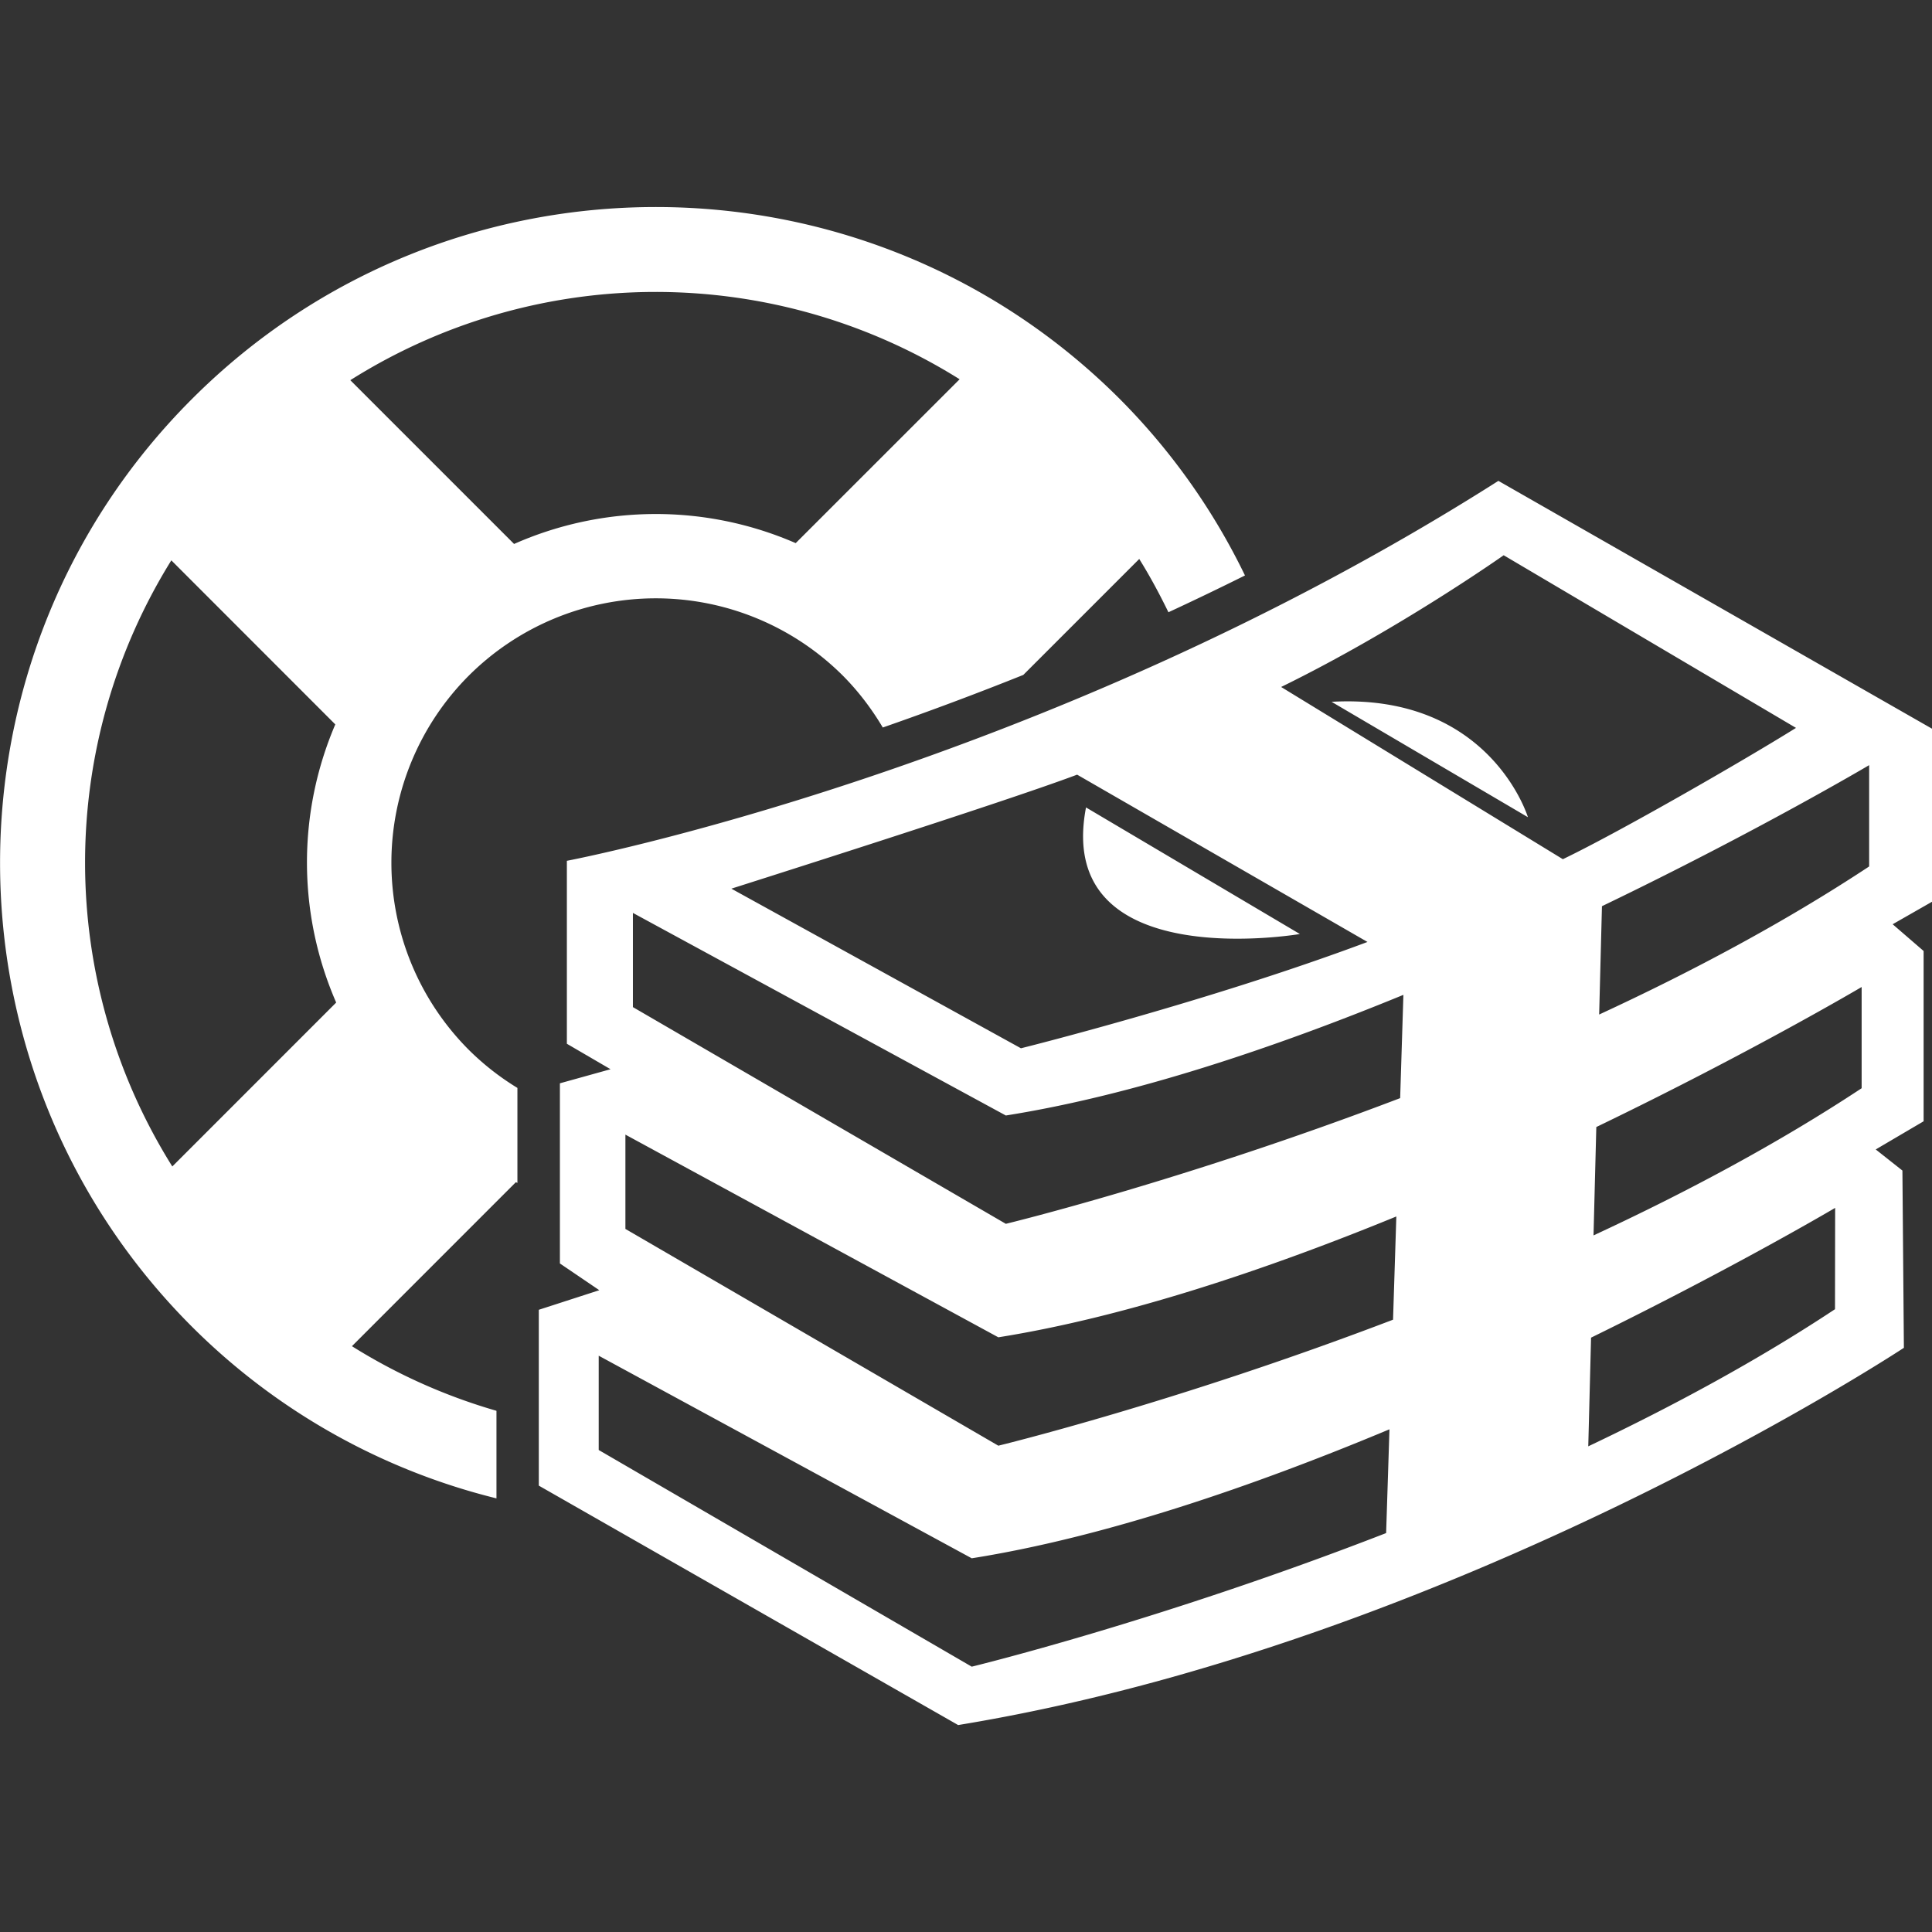
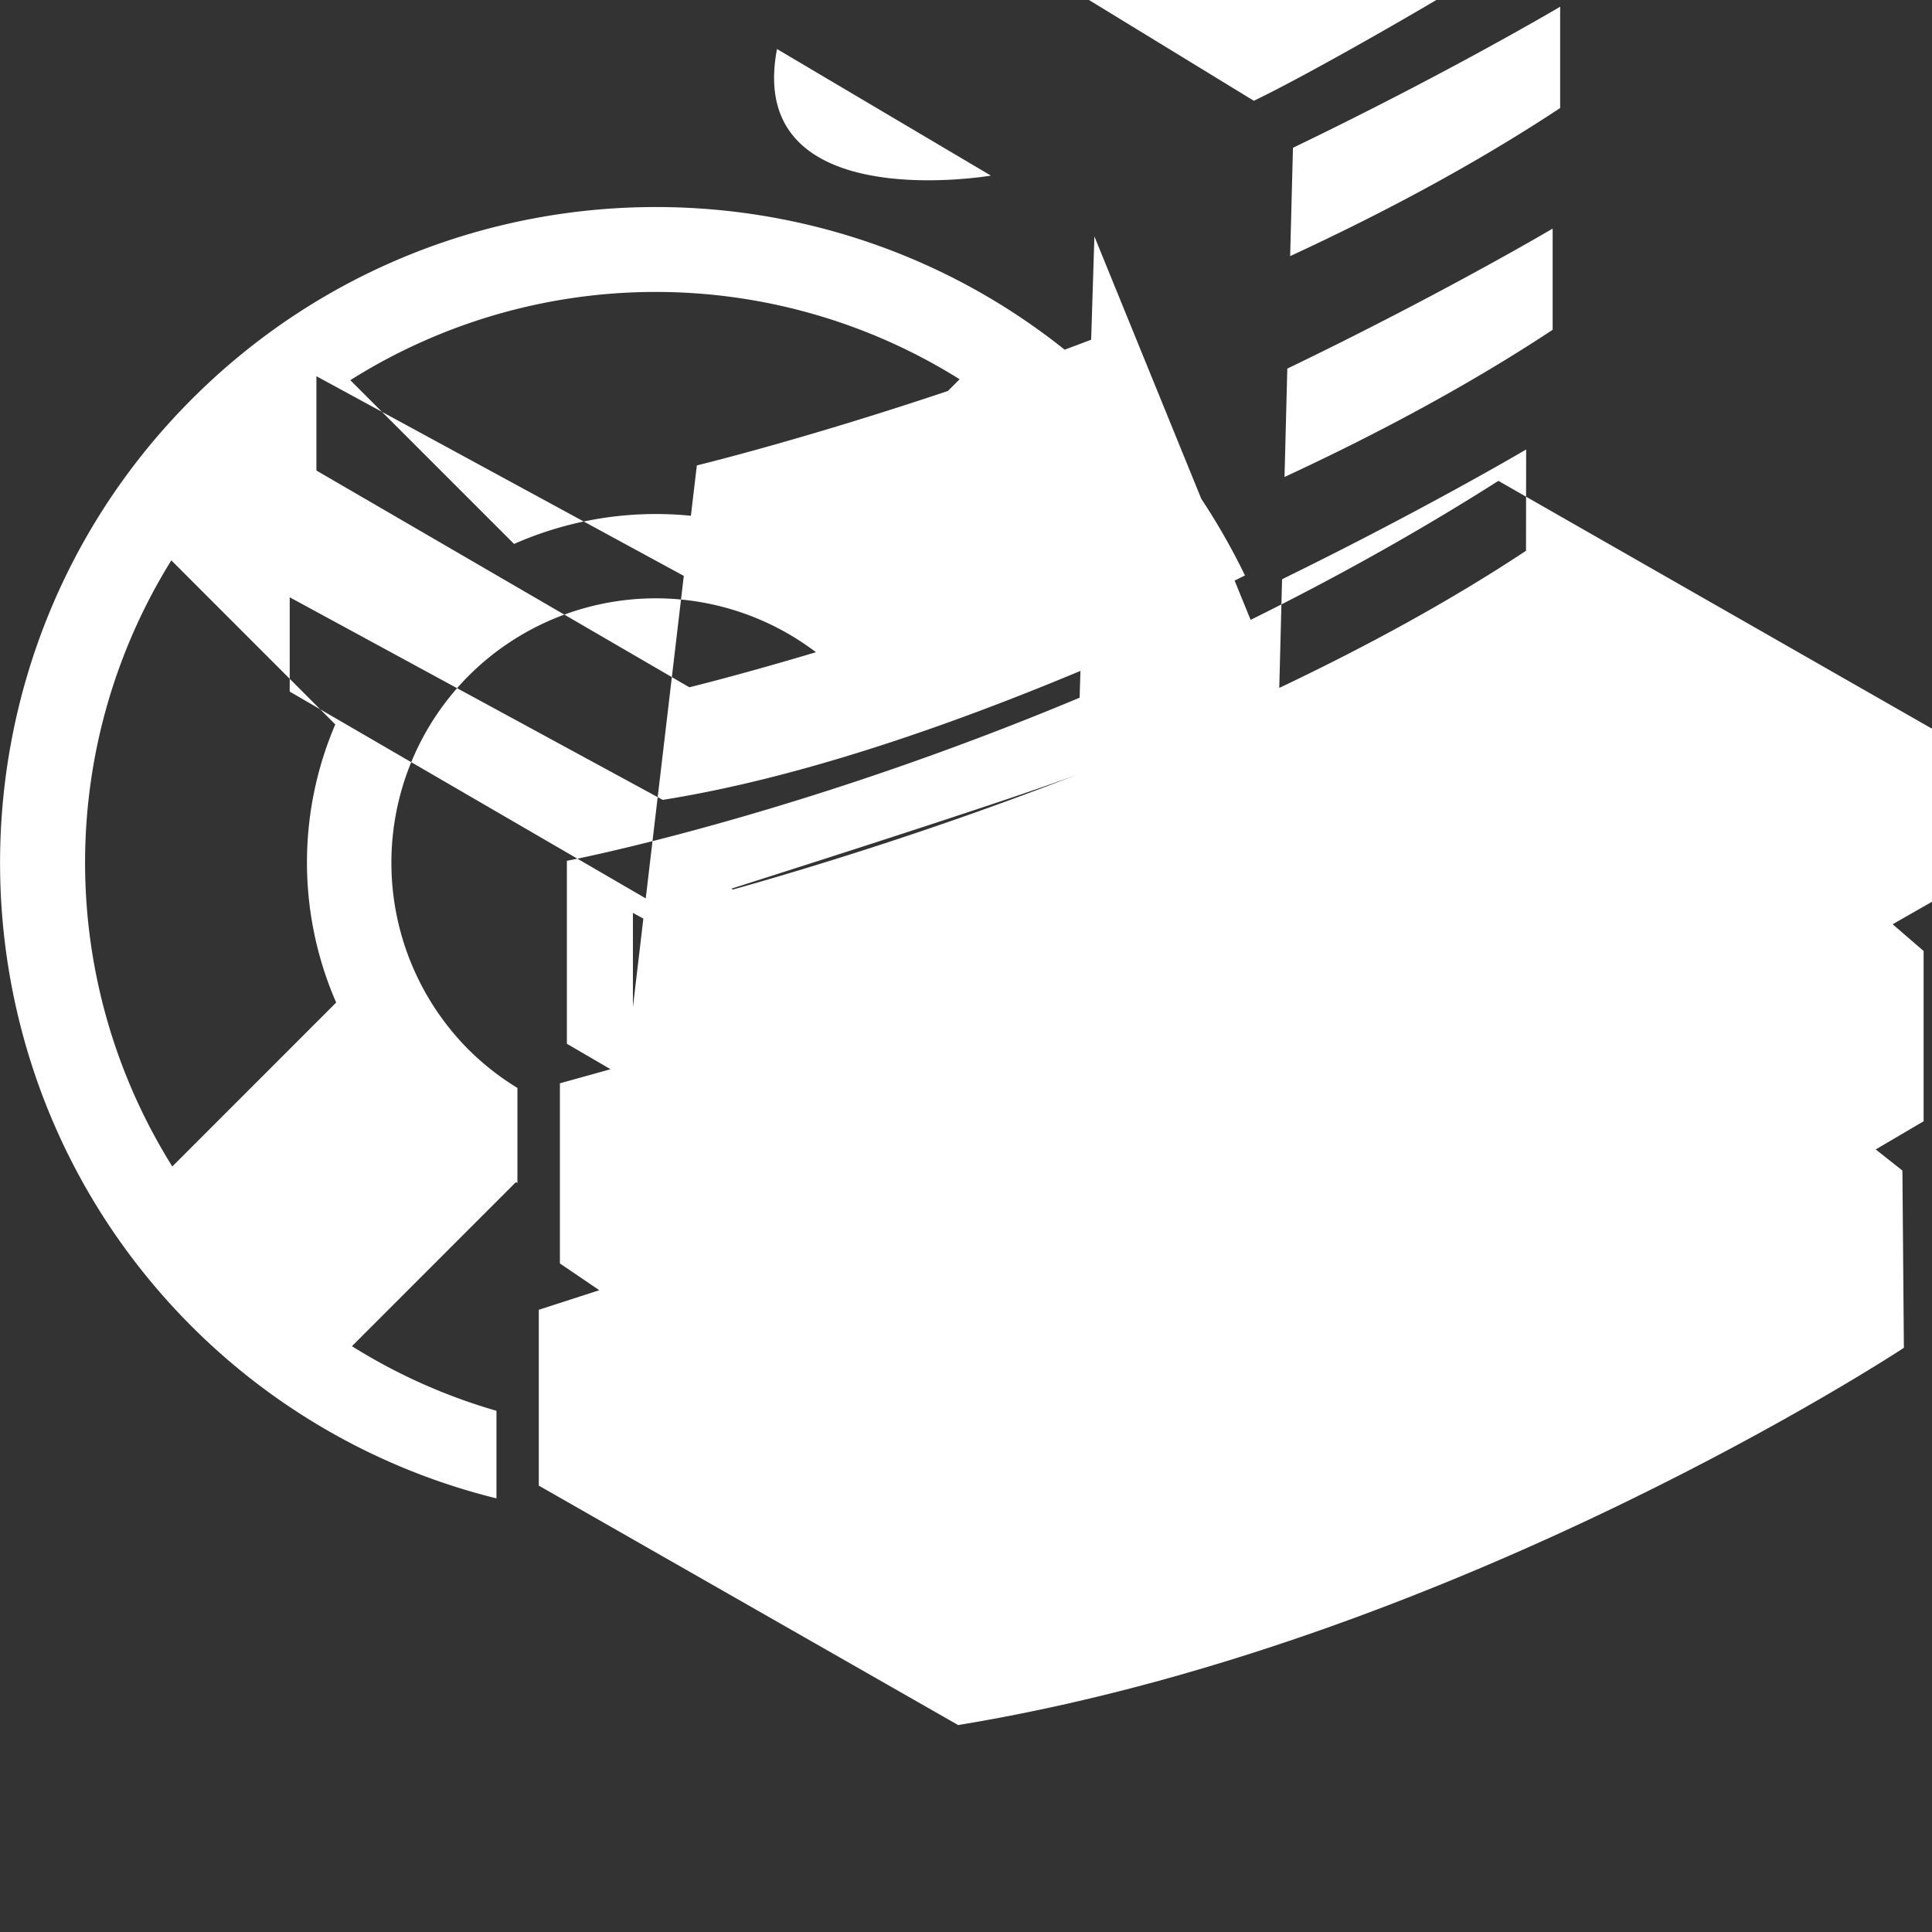
<svg xmlns="http://www.w3.org/2000/svg" width="512" height="512" x="0" y="0" viewBox="0 0 39.378 39.378" style="enable-background:new 0 0 512 512" xml:space="preserve" class="">
  <rect x="0" y="0" width="39.378" height="39.378" fill="#333333" stroke="none" />
  <g>
-     <path d="M10.116 28.754a11.613 11.613 0 0 1-2.943-1.316l3.341-3.342c.011.006.022.008.032.014v-1.936a5.38 5.38 0 0 1-.992-.777 5.398 5.398 0 0 1 0-7.625 5.398 5.398 0 0 1 7.626 0c.321.323.59.681.813 1.056a66.24 66.24 0 0 0 2.864-1.072l2.363-2.363c.221.354.415.717.595 1.086a60.781 60.781 0 0 0 1.56-.75 13.3 13.3 0 0 0-2.553-3.598c-5.213-5.215-13.695-5.215-18.908 0-5.217 5.213-5.217 13.698 0 18.911a13.296 13.296 0 0 0 6.205 3.498v-1.783h-.002v-.003zm-6.604-4.979a11.674 11.674 0 0 1-.02-12.354l3.342 3.344a7.143 7.143 0 0 0 .018 5.669l-3.34 3.341zM19.559 7.73l-3.341 3.34a7.144 7.144 0 0 0-5.74.017L7.14 7.749a11.67 11.67 0 0 1 12.419-.019zm19.815 7.12L30.54 9.801c-9.293 5.908-18.986 7.744-18.986 7.744v3.729l.89.519-1.032.287v3.672l.803.545-1.233.399v3.584l8.547 4.88c10.153-1.664 19.276-7.689 19.276-7.689l-.03-3.613-.544-.43.976-.574v-3.471l-.631-.545.803-.459v-3.527l-.005-.002zm-17.42.939 5.918 3.41c-3.265 1.223-7.063 2.167-7.063 2.167l-5.902-3.253c0-.002 5.504-1.742 7.047-2.324zm6.298 15.458c-4.623 1.797-8.446 2.723-8.446 2.723l-7.603-4.416v-1.922l7.603 4.129c2.713-.43 5.745-1.471 8.514-2.629l-.068 2.115zm.141-4.349c-4.438 1.695-8.045 2.568-8.045 2.568l-7.601-4.418v-1.922l7.601 4.131c2.583-.412 5.453-1.373 8.112-2.463l-.067 2.104zm.211-6.621-.066 2.105c-4.438 1.693-8.037 2.562-8.037 2.562L12.9 20.527v-1.92l7.601 4.129c2.582-.409 5.445-1.368 8.103-2.459zm2.044-8.96 5.958 3.519c-1.086.677-3.615 2.131-4.752 2.676l-5.742-3.51c2.398-1.174 4.536-2.685 4.536-2.685zm6.753 15.367c-1.572 1.041-3.298 1.973-5.029 2.795l.057-2.215c2.935-1.438 4.975-2.645 4.975-2.645l-.003 2.065zm.543-4.504c-1.706 1.127-3.587 2.129-5.465 3l.057-2.209c3.166-1.527 5.408-2.854 5.408-2.854v2.063zm.153-4.52c-1.718 1.135-3.612 2.144-5.503 3.018l.057-2.208c3.187-1.535 5.446-2.875 5.446-2.875v2.065zm-15.962-1.203 4.359 2.58c.003 0-5.018.86-4.359-2.58zm9.007.199-4.002-2.352c3.236-.181 4.002 2.352 4.002 2.352z" fill="#ffffff" data-original="#000000" class="" />
+     <path d="M10.116 28.754a11.613 11.613 0 0 1-2.943-1.316l3.341-3.342c.011.006.022.008.032.014v-1.936a5.38 5.38 0 0 1-.992-.777 5.398 5.398 0 0 1 0-7.625 5.398 5.398 0 0 1 7.626 0c.321.323.59.681.813 1.056a66.24 66.24 0 0 0 2.864-1.072l2.363-2.363c.221.354.415.717.595 1.086a60.781 60.781 0 0 0 1.56-.75 13.3 13.3 0 0 0-2.553-3.598c-5.213-5.215-13.695-5.215-18.908 0-5.217 5.213-5.217 13.698 0 18.911a13.296 13.296 0 0 0 6.205 3.498v-1.783h-.002v-.003zm-6.604-4.979a11.674 11.674 0 0 1-.02-12.354l3.342 3.344a7.143 7.143 0 0 0 .018 5.669l-3.34 3.341zM19.559 7.73l-3.341 3.34a7.144 7.144 0 0 0-5.74.017L7.14 7.749a11.67 11.67 0 0 1 12.419-.019zm19.815 7.12L30.54 9.801c-9.293 5.908-18.986 7.744-18.986 7.744v3.729l.89.519-1.032.287v3.672l.803.545-1.233.399v3.584l8.547 4.88c10.153-1.664 19.276-7.689 19.276-7.689l-.03-3.613-.544-.43.976-.574v-3.471l-.631-.545.803-.459v-3.527l-.005-.002zm-17.42.939 5.918 3.41c-3.265 1.223-7.063 2.167-7.063 2.167l-5.902-3.253c0-.002 5.504-1.742 7.047-2.324zc-4.623 1.797-8.446 2.723-8.446 2.723l-7.603-4.416v-1.922l7.603 4.129c2.713-.43 5.745-1.471 8.514-2.629l-.068 2.115zm.141-4.349c-4.438 1.695-8.045 2.568-8.045 2.568l-7.601-4.418v-1.922l7.601 4.131c2.583-.412 5.453-1.373 8.112-2.463l-.067 2.104zm.211-6.621-.066 2.105c-4.438 1.693-8.037 2.562-8.037 2.562L12.9 20.527v-1.92l7.601 4.129c2.582-.409 5.445-1.368 8.103-2.459zm2.044-8.96 5.958 3.519c-1.086.677-3.615 2.131-4.752 2.676l-5.742-3.51c2.398-1.174 4.536-2.685 4.536-2.685zm6.753 15.367c-1.572 1.041-3.298 1.973-5.029 2.795l.057-2.215c2.935-1.438 4.975-2.645 4.975-2.645l-.003 2.065zm.543-4.504c-1.706 1.127-3.587 2.129-5.465 3l.057-2.209c3.166-1.527 5.408-2.854 5.408-2.854v2.063zm.153-4.52c-1.718 1.135-3.612 2.144-5.503 3.018l.057-2.208c3.187-1.535 5.446-2.875 5.446-2.875v2.065zm-15.962-1.203 4.359 2.58c.003 0-5.018.86-4.359-2.58zm9.007.199-4.002-2.352c3.236-.181 4.002 2.352 4.002 2.352z" fill="#ffffff" data-original="#000000" class="" />
  </g>
</svg>